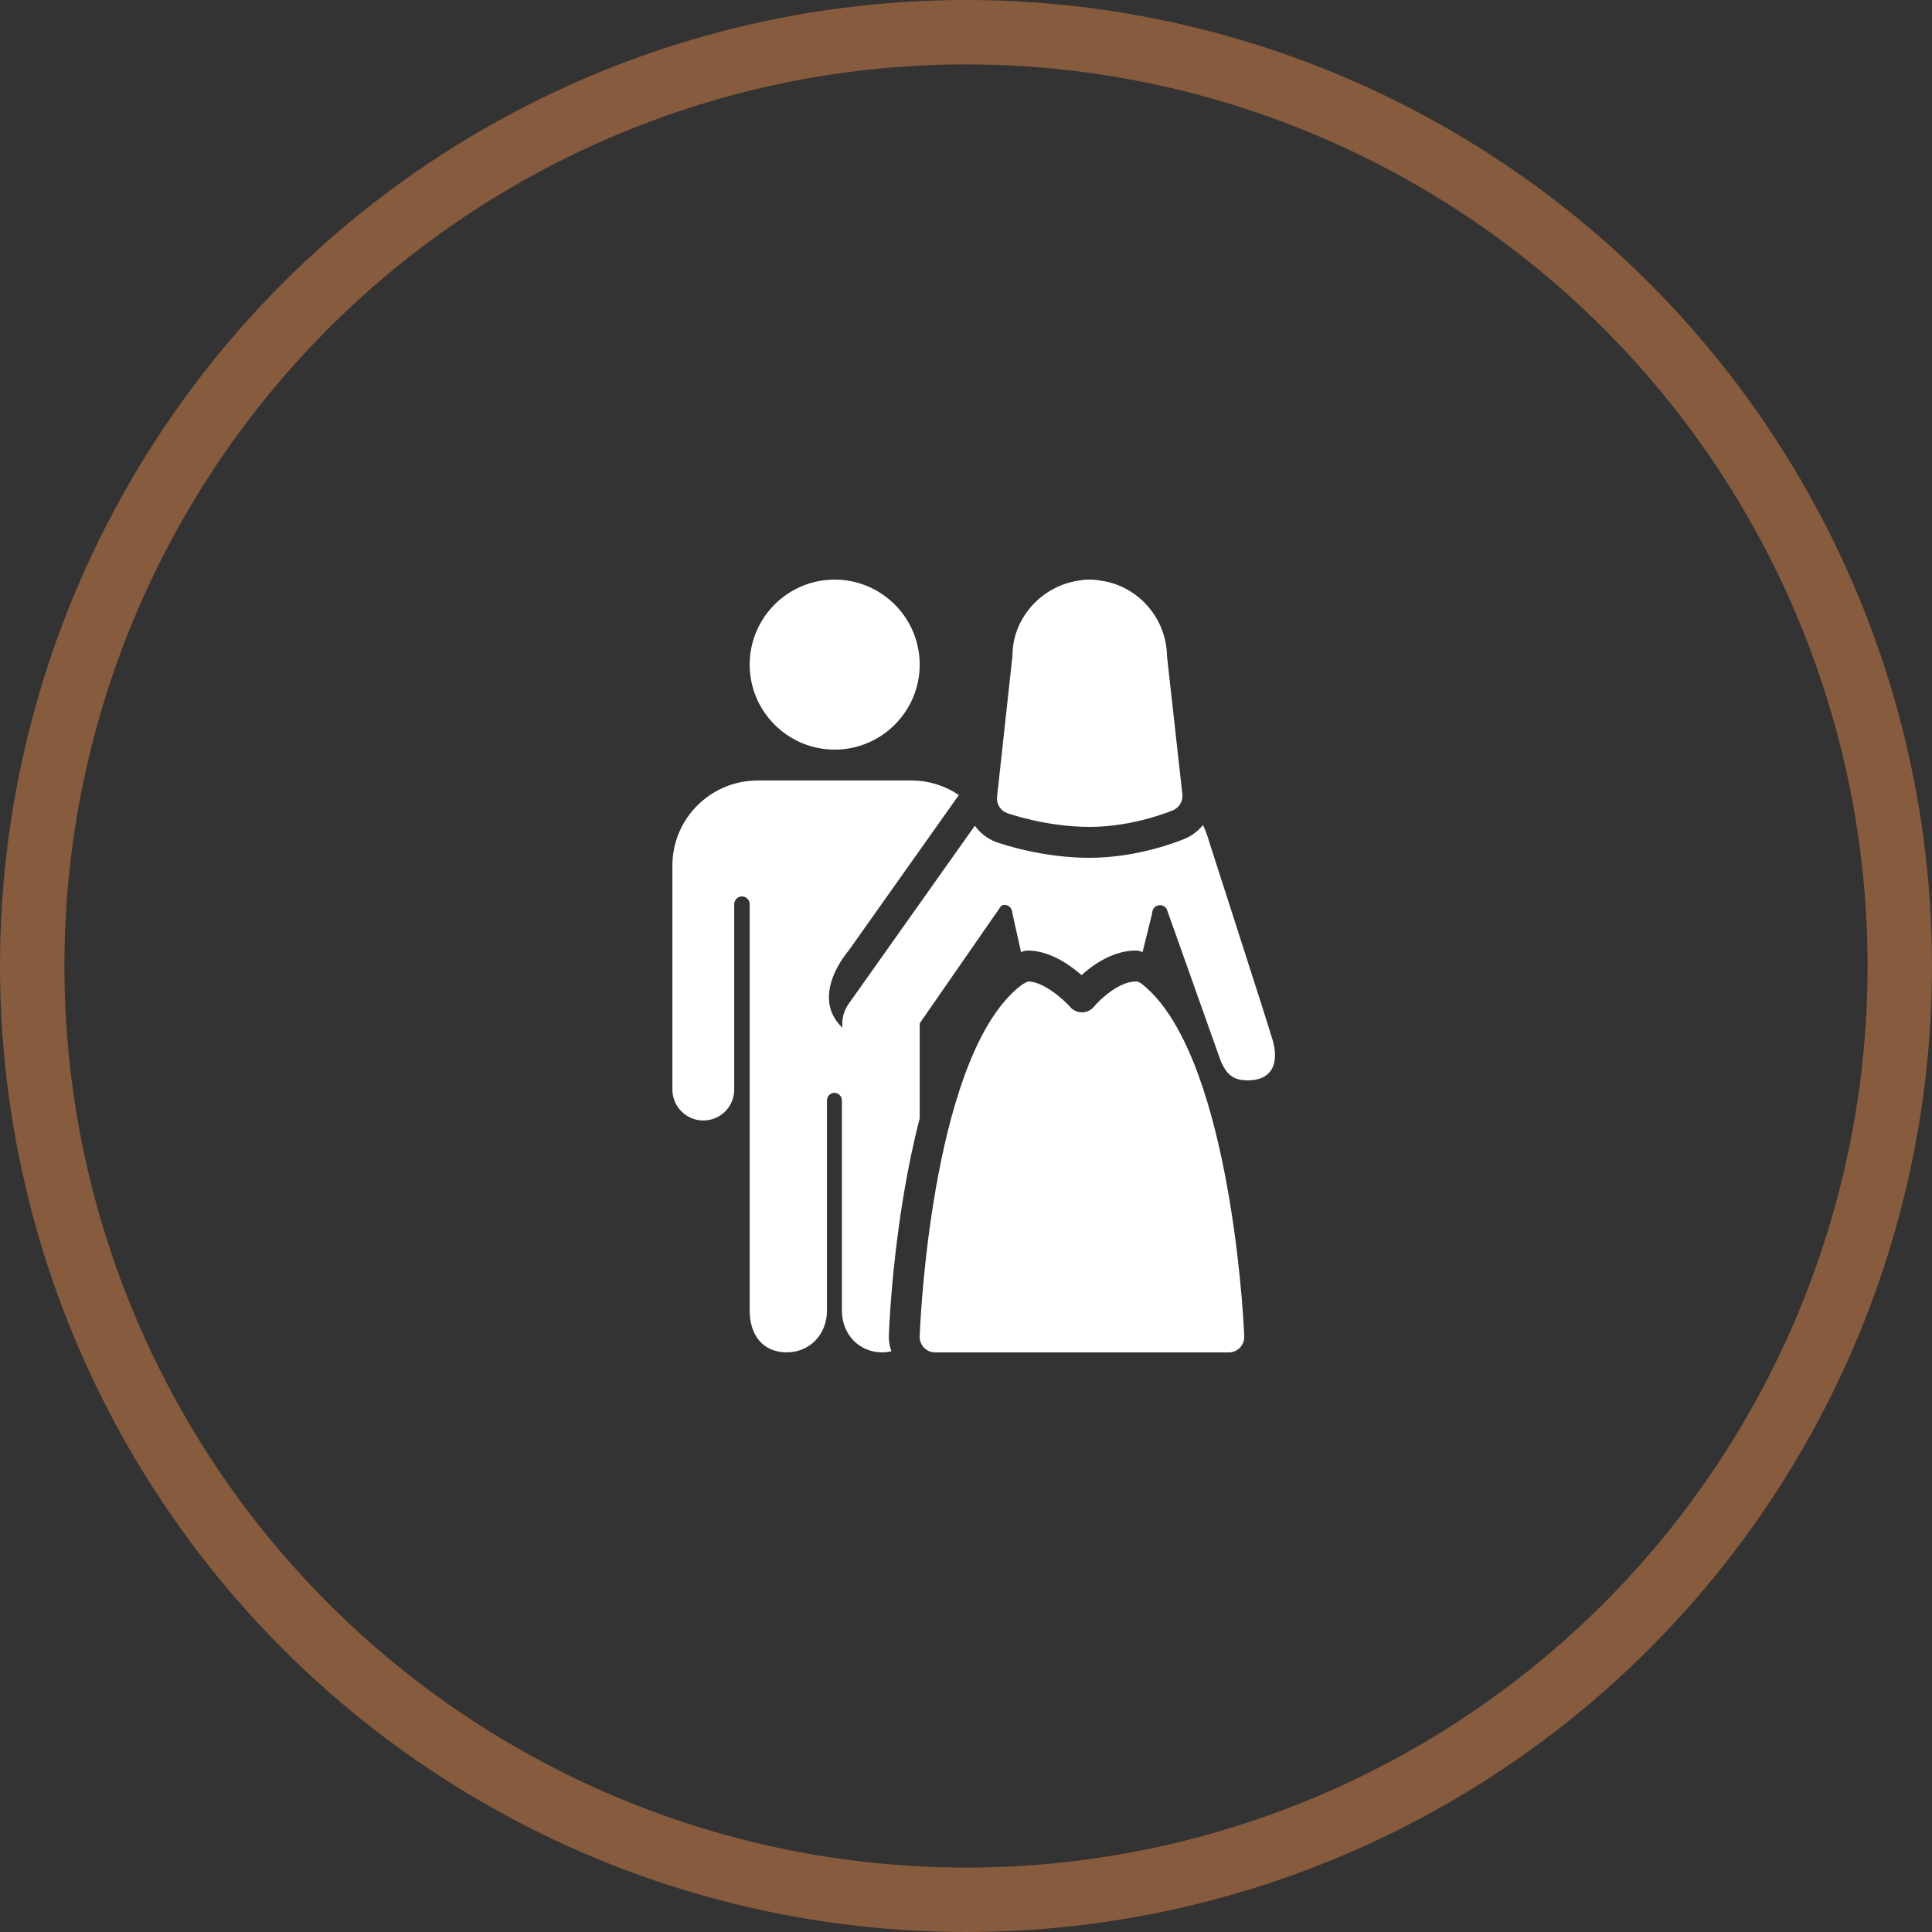
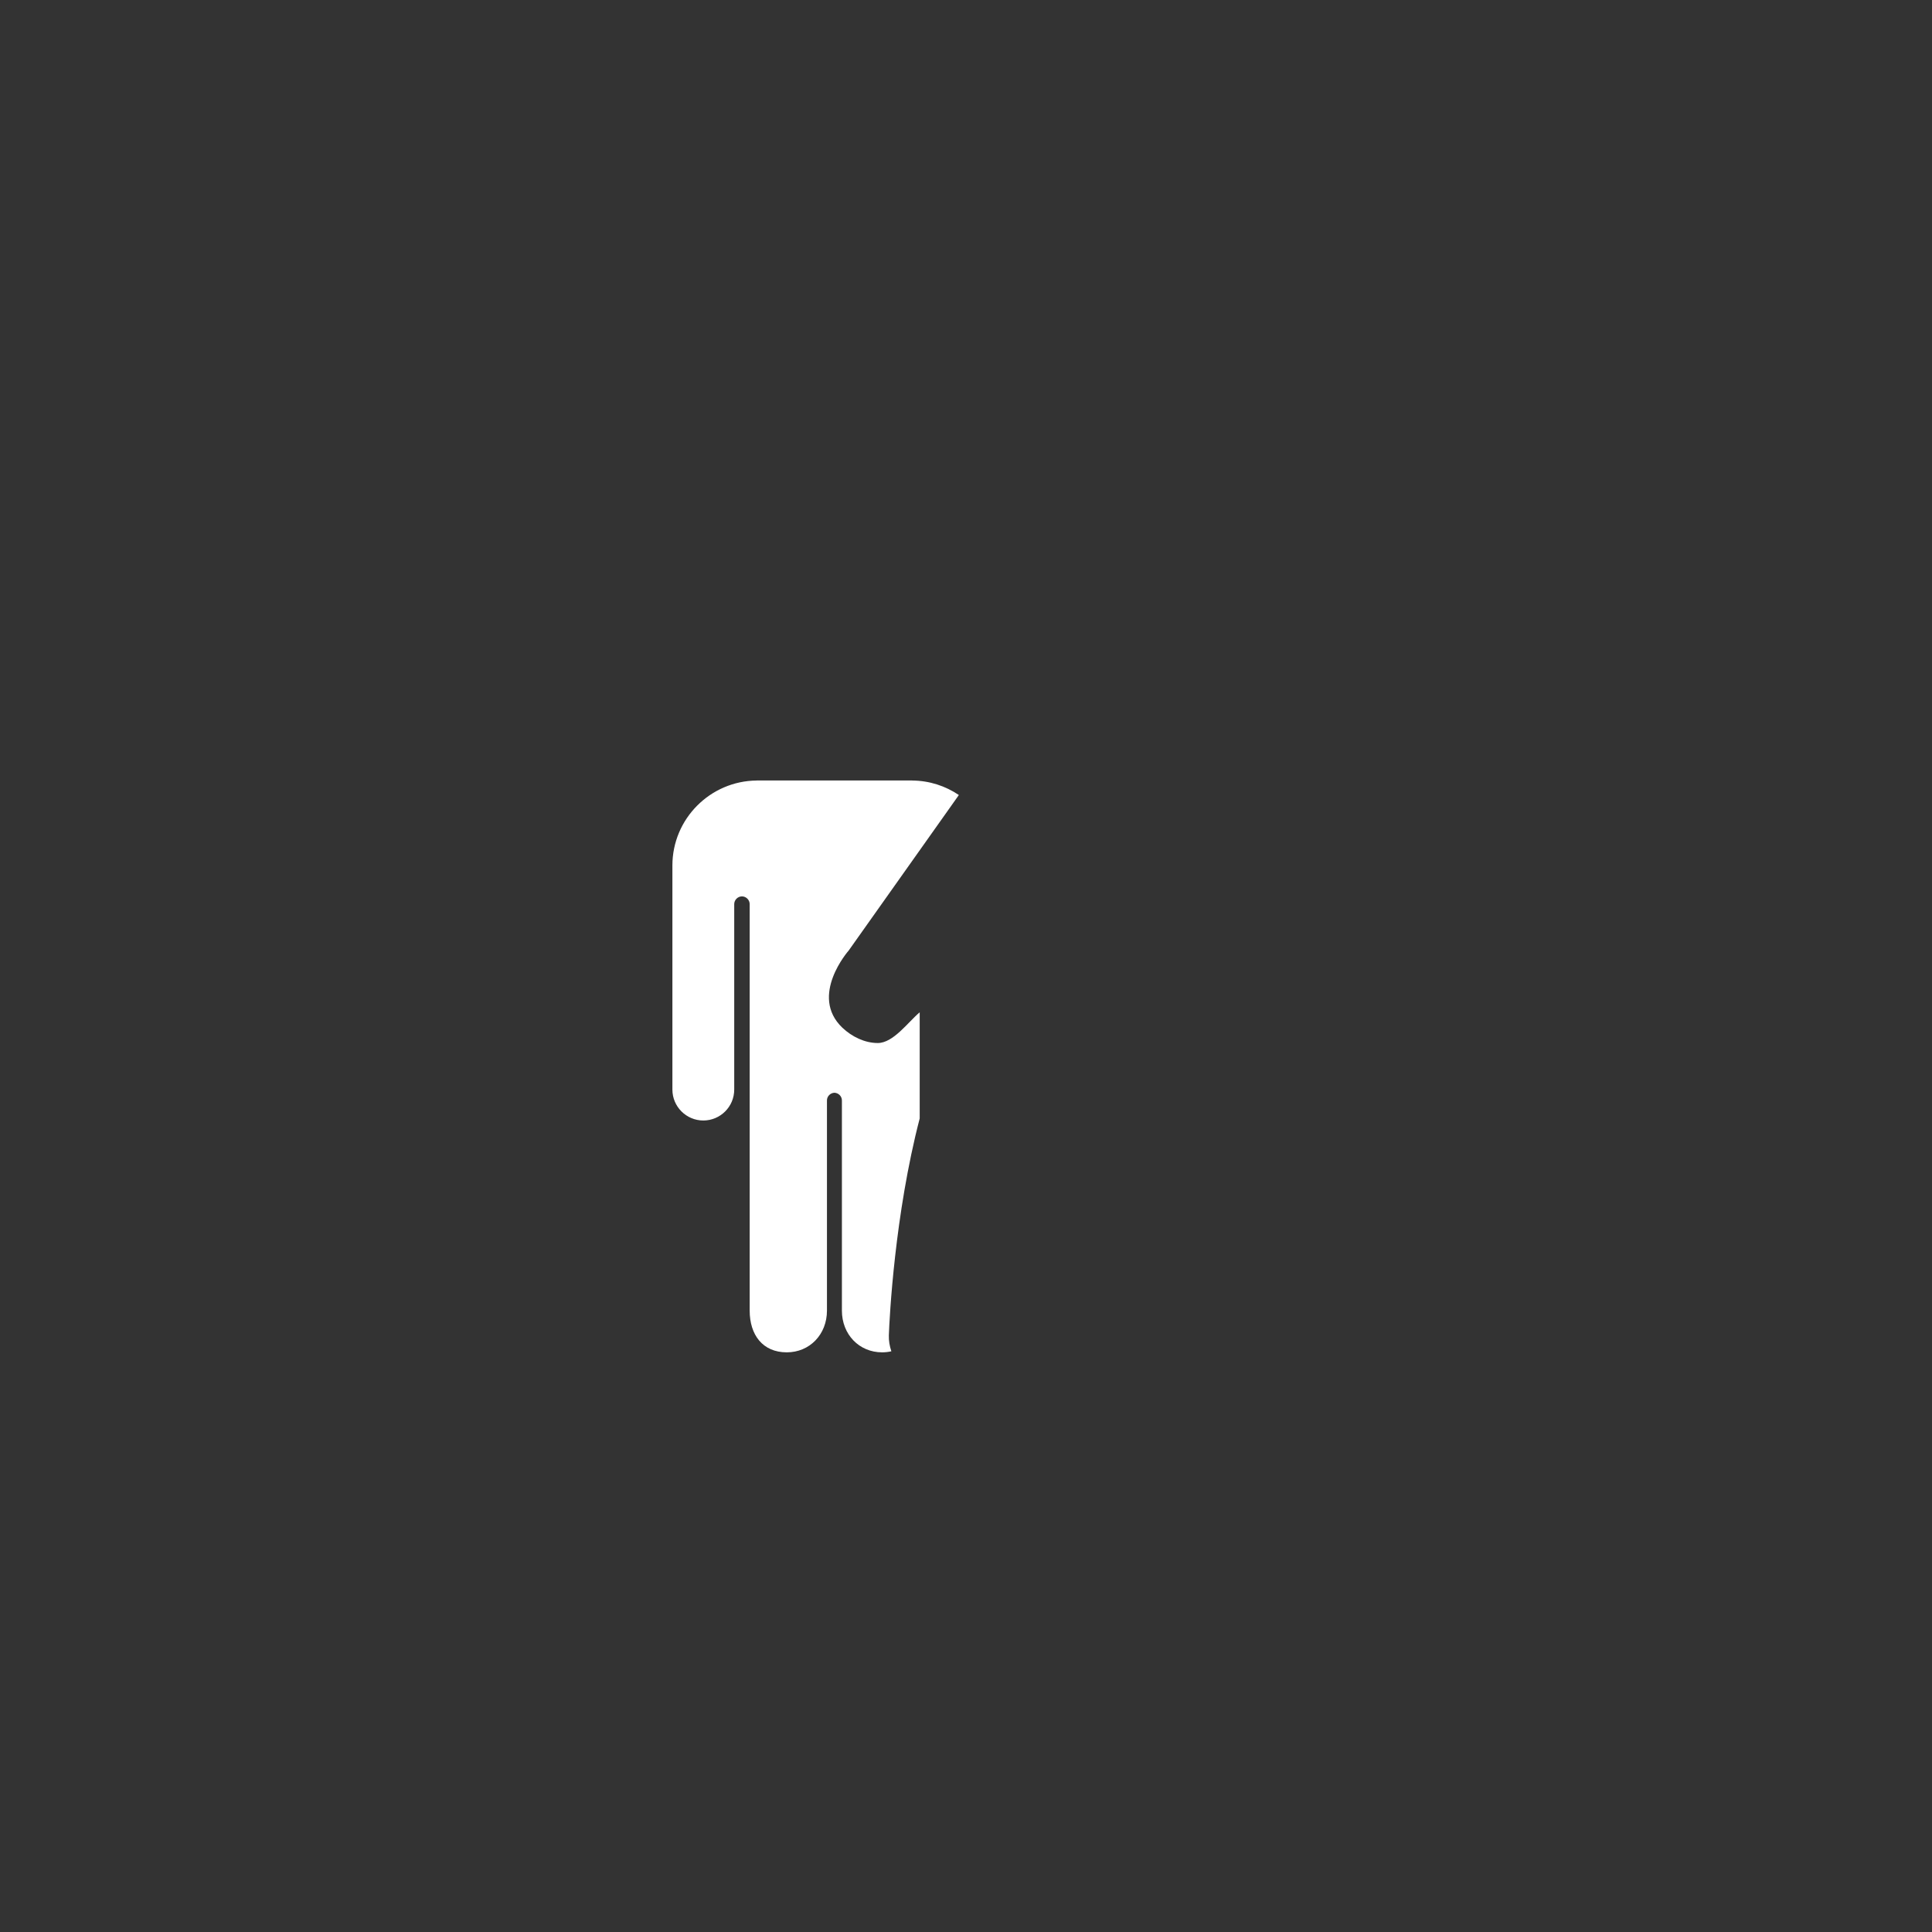
<svg xmlns="http://www.w3.org/2000/svg" width="30" height="30" viewBox="0 0 30 30" fill="none">
  <rect x="0" y="0" width="30" height="30" fill="#333333" stroke="none" />
-   <circle cx="15" cy="15" r="14.5" stroke="#875B3D" />
-   <path d="M12.961 11.64C12.233 11.64 11.641 11.048 11.641 10.32C11.641 9.592 12.233 9 12.961 9C13.688 9 14.281 9.592 14.281 10.32C14.281 11.048 13.688 11.64 12.961 11.64ZM16.921 12.84C16.247 12.84 15.665 12.635 15.64 12.626C15.536 12.589 15.471 12.486 15.482 12.376L15.722 10.176C15.721 9.61 16.162 9.102 16.748 9.016C16.853 8.995 16.977 8.994 17.104 9.018C17.675 9.101 18.114 9.603 18.121 10.187L18.36 12.336C18.37 12.44 18.312 12.539 18.216 12.581C18.191 12.591 17.602 12.84 16.921 12.84ZM17.718 15.269C17.698 15.254 17.674 15.246 17.649 15.239C17.646 15.239 17.644 15.24 17.641 15.24C17.371 15.24 17.076 15.524 16.986 15.633C16.941 15.687 16.874 15.719 16.804 15.72C16.803 15.72 16.802 15.72 16.801 15.72C16.732 15.72 16.666 15.691 16.62 15.639C16.529 15.535 16.212 15.24 15.961 15.24C15.96 15.241 15.898 15.269 15.856 15.3C14.52 16.326 14.298 20.252 14.281 20.752C14.278 20.817 14.303 20.88 14.348 20.927C14.393 20.974 14.456 21 14.521 21H19.081C19.146 21 19.208 20.974 19.253 20.927C19.298 20.88 19.323 20.817 19.32 20.752C19.304 20.252 19.055 16.295 17.718 15.269Z" fill="white" />
-   <path d="M19.739 16.08C19.739 16.056 18.779 13.08 18.779 13.08C18.753 12.986 18.719 12.897 18.68 12.81C18.608 12.9 18.513 12.974 18.402 13.022C18.33 13.053 17.681 13.32 16.918 13.32C16.181 13.32 15.547 13.103 15.476 13.078C15.335 13.028 15.22 12.936 15.137 12.822L13.169 15.6C13.004 15.848 13.07 16.184 13.319 16.349C13.411 16.41 13.515 16.44 13.618 16.44C13.792 16.44 13.963 16.355 14.067 16.199L15.546 14.066C15.562 14.058 15.579 14.051 15.598 14.051C15.664 14.051 15.718 14.105 15.718 14.171C15.718 14.176 15.79 14.497 15.855 14.785C15.887 14.77 15.921 14.76 15.958 14.76C16.293 14.76 16.605 14.976 16.794 15.141C16.98 14.974 17.286 14.76 17.638 14.76C17.675 14.76 17.709 14.77 17.741 14.785C17.813 14.499 17.892 14.18 17.892 14.175C17.892 14.108 17.946 14.055 18.012 14.055C18.059 14.055 18.099 14.082 18.119 14.121L18.96 16.488C19.032 16.632 19.104 16.776 19.368 16.776C19.825 16.776 19.859 16.416 19.739 16.08Z" fill="white" />
  <path d="M13.802 20.734C13.812 20.454 13.893 18.86 14.281 17.367V15.719C14.101 15.87 13.872 16.196 13.63 16.196C13.428 16.196 13.228 16.098 13.081 15.959C12.558 15.461 13.179 14.759 13.179 14.759L14.749 12.543L14.889 12.345C14.682 12.205 14.433 12.122 14.165 12.12C14.164 12.12 14.163 12.119 14.161 12.119H14.152H11.761H11.752C11.751 12.119 11.75 12.12 11.749 12.12C11.027 12.127 10.441 12.716 10.441 13.439V16.919C10.441 17.184 10.657 17.399 10.921 17.399C11.186 17.399 11.401 17.184 11.401 16.919V14.039C11.401 13.974 11.456 13.919 11.521 13.919C11.586 13.919 11.641 13.974 11.641 14.039V20.351C11.641 20.727 11.842 20.999 12.217 20.999C12.573 20.999 12.841 20.721 12.841 20.351V17.087C12.841 17.023 12.893 16.971 12.957 16.968C13.021 16.971 13.073 17.023 13.073 17.087V20.351C13.073 20.721 13.341 20.999 13.697 20.999C13.748 20.999 13.796 20.993 13.841 20.983C13.814 20.903 13.799 20.819 13.802 20.734Z" fill="white" />
</svg>